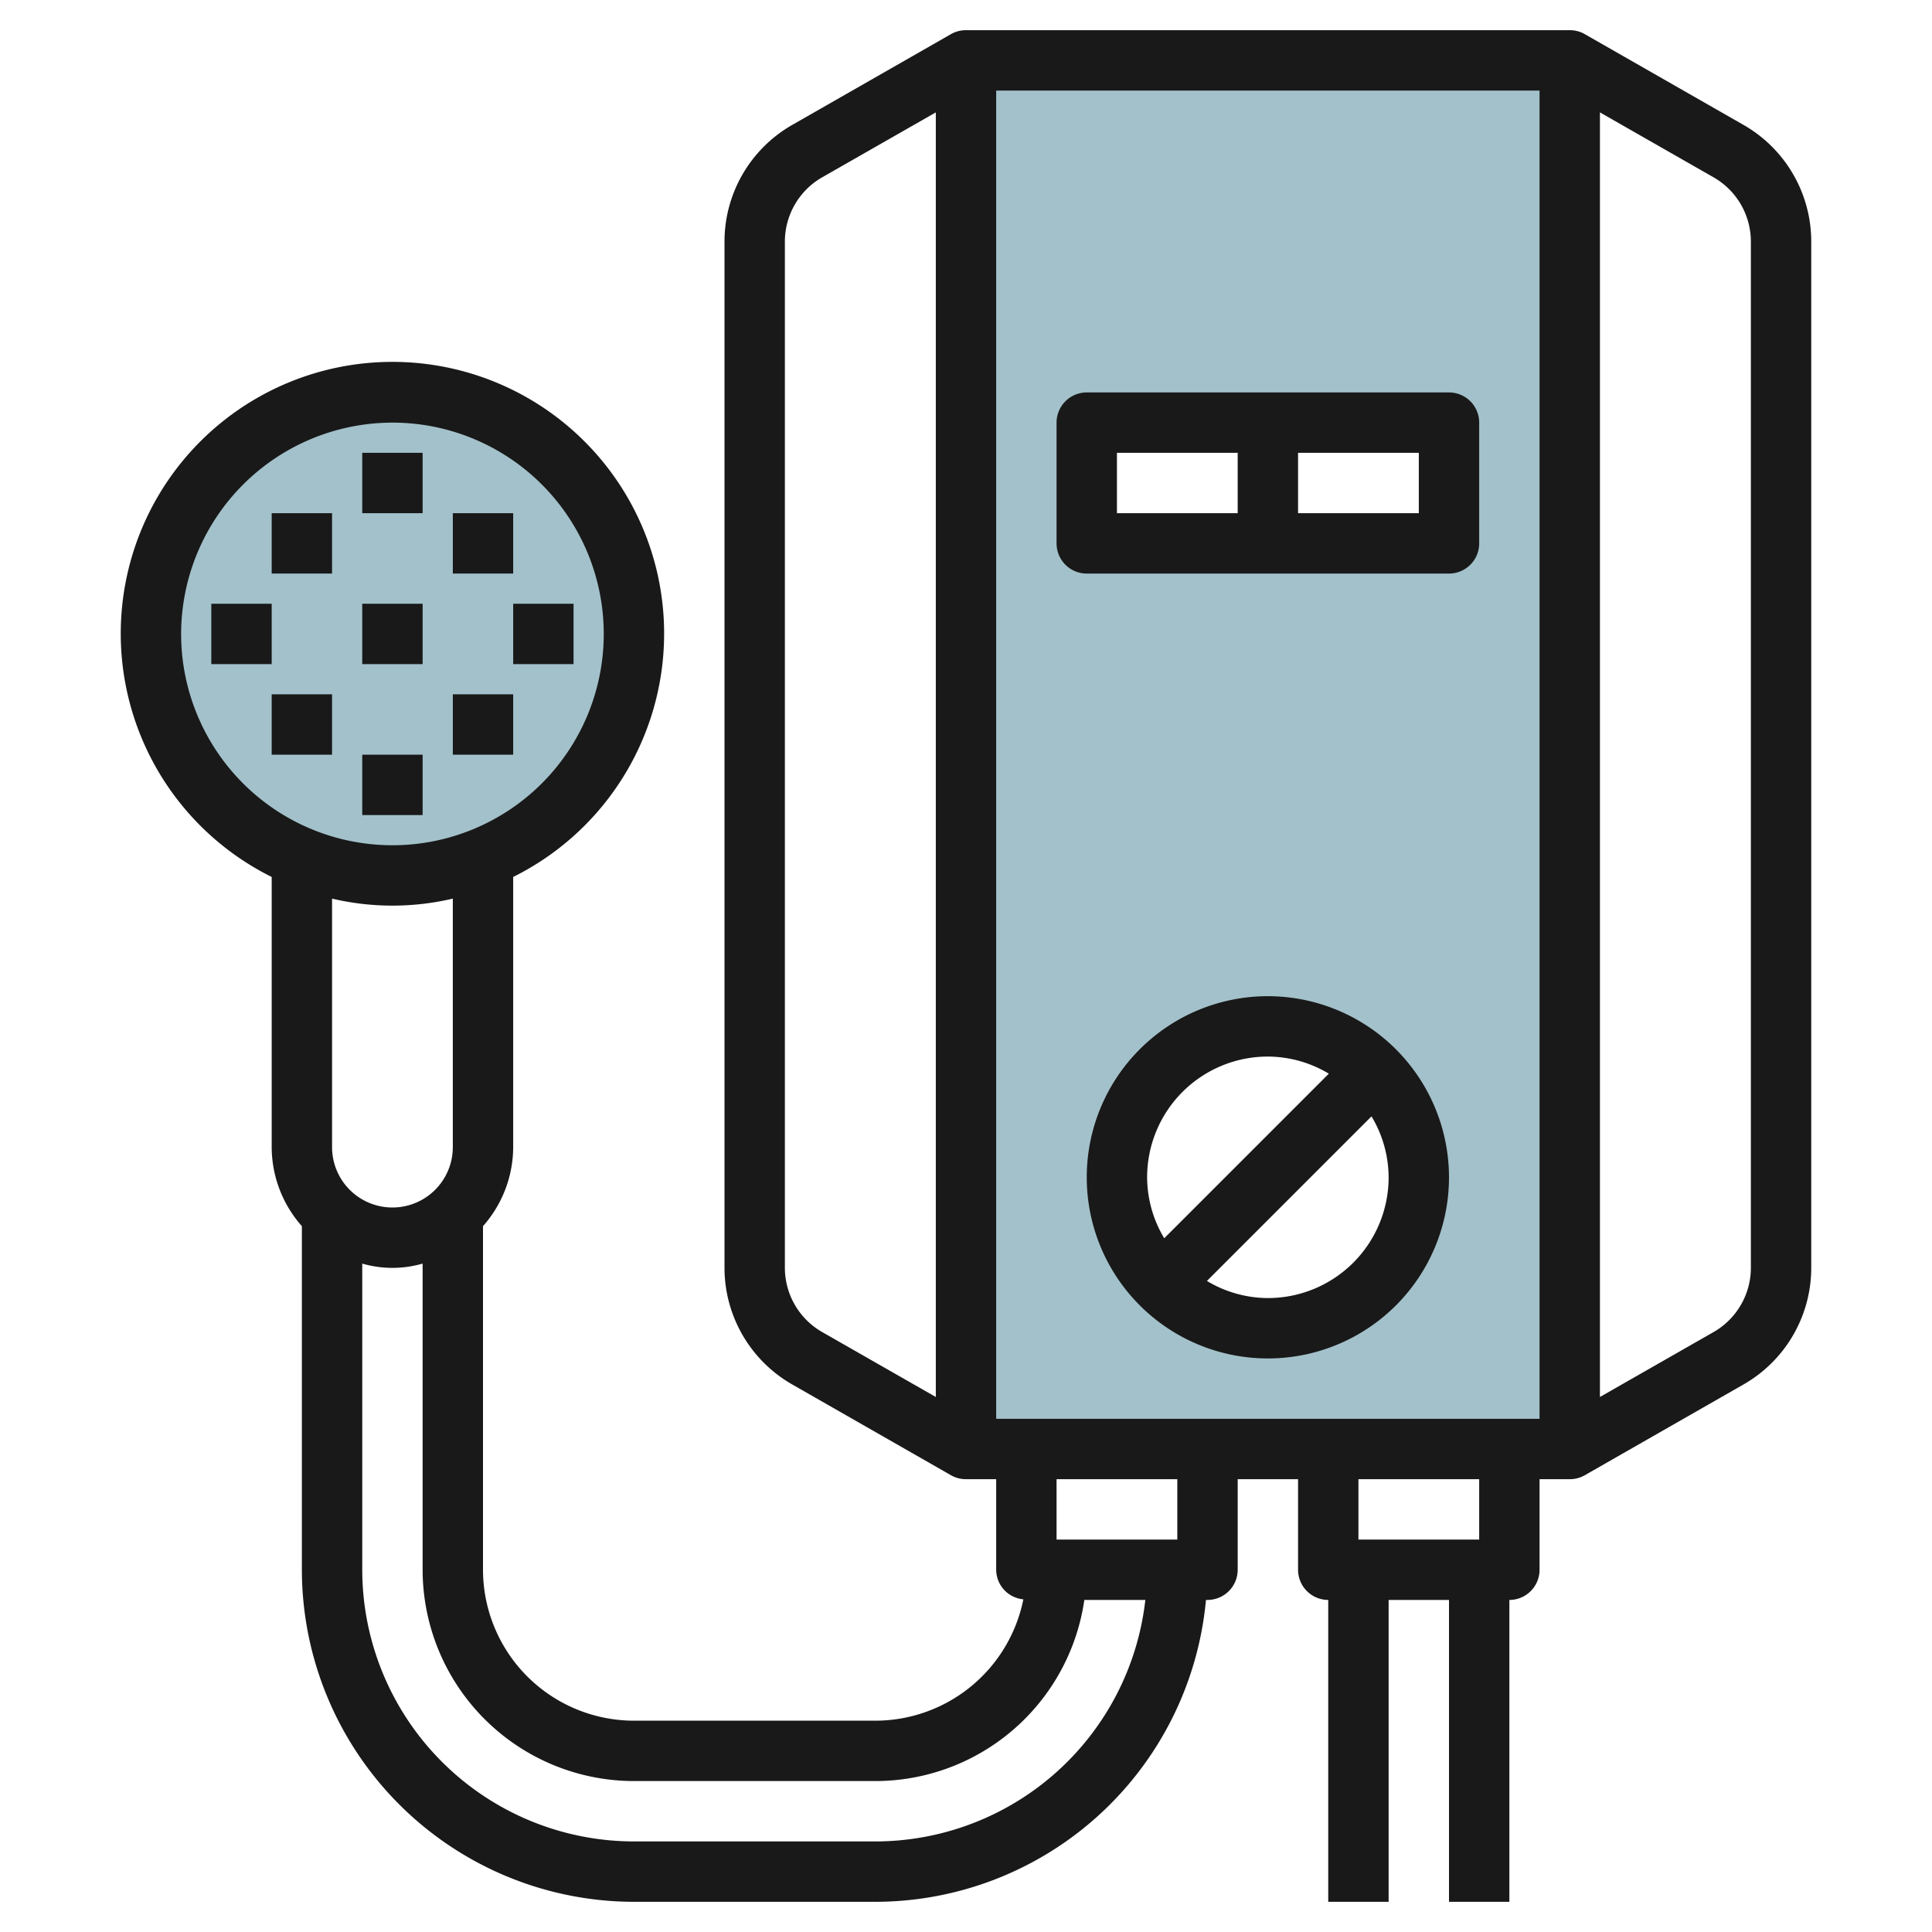
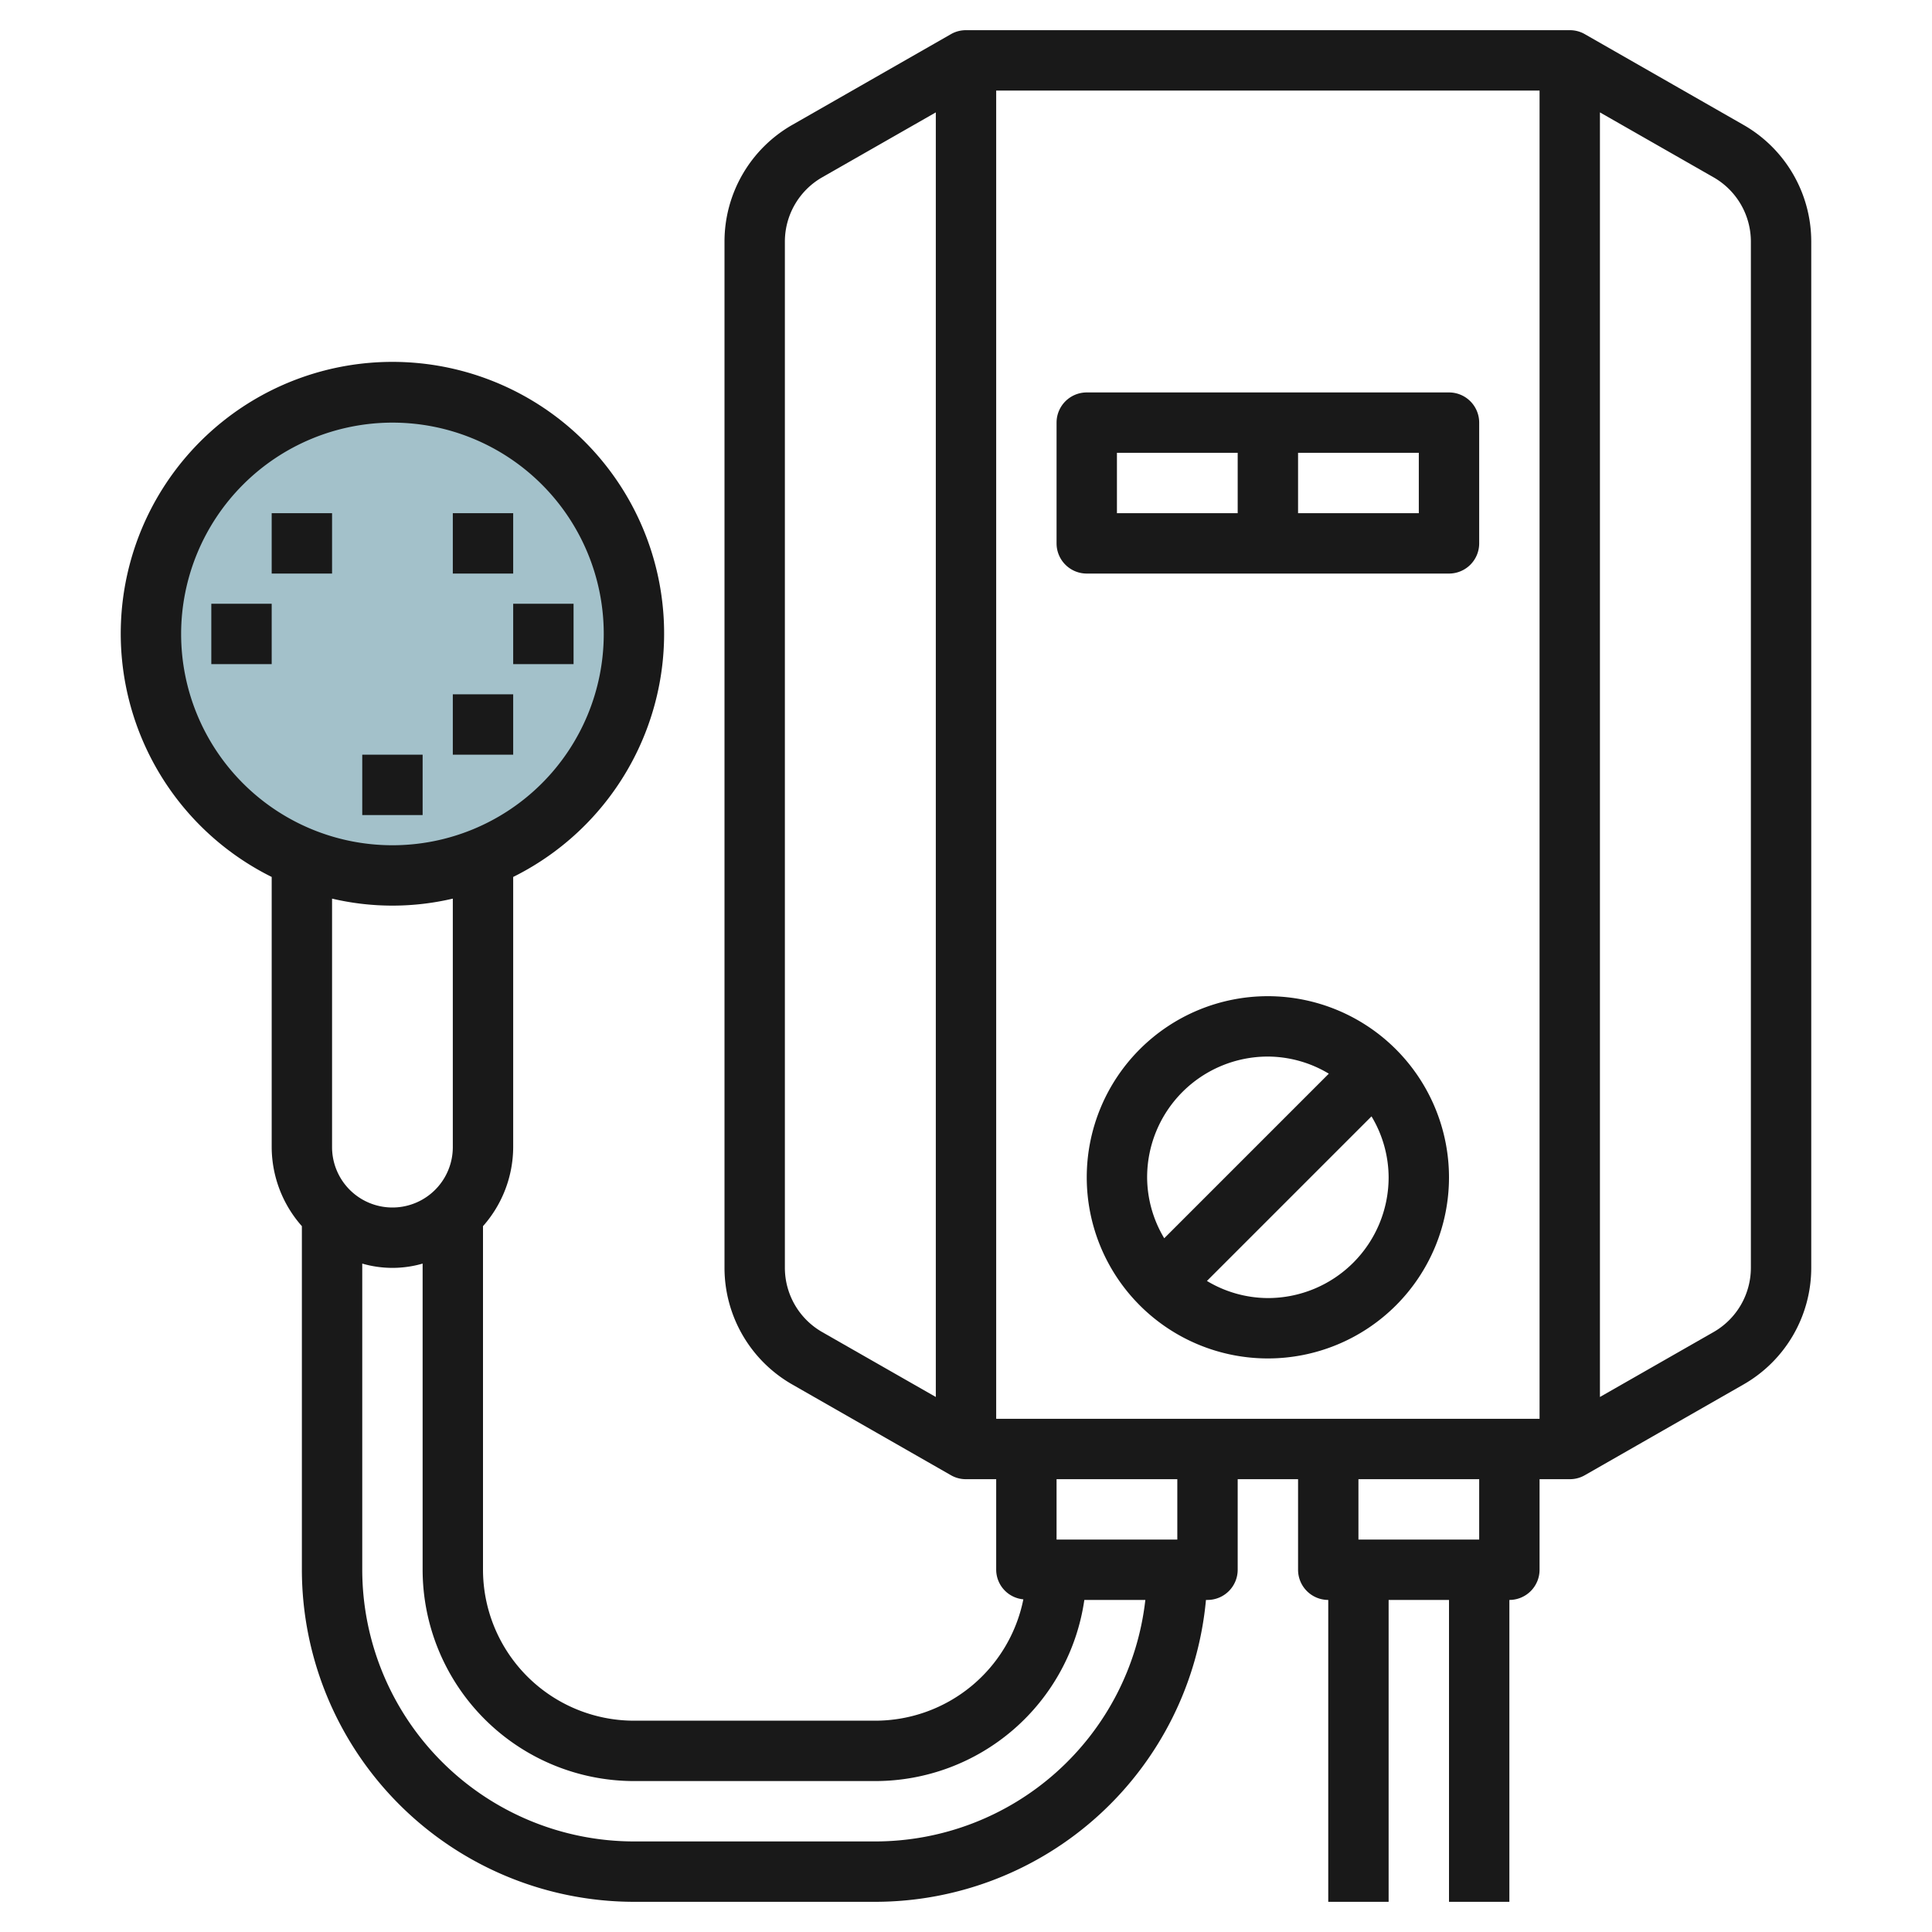
<svg xmlns="http://www.w3.org/2000/svg" viewBox="0 0 64 64" width="512" height="512">
  <g id="Layer_8" data-name="Layer 8">
    <circle cx="13" cy="21" r="8" style="fill:#a3c1ca" />
-     <path d="M32,2V48H52V2ZM42,44a5,5,0,1,1,5-5A5,5,0,0,1,42,44Zm6-26H36V14H48Z" style="fill:#a3c1ca" />
    <path d="M42,33a6,6,0,1,0,6,6A6.006,6.006,0,0,0,42,33Zm0,2a3.947,3.947,0,0,1,2.019.567l-5.452,5.452A3.947,3.947,0,0,1,38,39,4,4,0,0,1,42,35Zm0,8a3.947,3.947,0,0,1-2.019-.567l5.452-5.452A3.947,3.947,0,0,1,46,39,4,4,0,0,1,42,43Z" style="fill:#191919" />
    <path d="M48,13H36a1,1,0,0,0-1,1v4a1,1,0,0,0,1,1H48a1,1,0,0,0,1-1V14A1,1,0,0,0,48,13ZM37,15h4v2H37Zm10,2H43V15h4Z" style="fill:#191919" />
    <path d="M9,29.05V38a3.966,3.966,0,0,0,1,2.618V52A11.013,11.013,0,0,0,21,63h8A11.01,11.01,0,0,0,39.949,53H40a1,1,0,0,0,1-1V49h2v3a1,1,0,0,0,1,1V63h2V53h2V63h2V53a1,1,0,0,0,1-1V49h1a.993.993,0,0,0,.5-.132L57.76,45.86A4.453,4.453,0,0,0,60,42V8a4.453,4.453,0,0,0-2.24-3.86L52.5,1.132A.993.993,0,0,0,52,1H32a.993.993,0,0,0-.5.132L26.24,4.14A4.453,4.453,0,0,0,24,8V42a4.453,4.453,0,0,0,2.24,3.86L31.5,48.868A.993.993,0,0,0,32,49h1v3a.99.99,0,0,0,.9.98A5.007,5.007,0,0,1,29,57H21a5.006,5.006,0,0,1-5-5V40.618A3.966,3.966,0,0,0,17,38V29.05a9,9,0,1,0-8,0ZM33,3H51V47H33ZM49,51H45V49h4ZM58,8V42a2.455,2.455,0,0,1-1.232,2.124L53,46.277V3.723l3.768,2.153A2.455,2.455,0,0,1,58,8ZM26,42V8a2.455,2.455,0,0,1,1.232-2.124L31,3.723V46.277l-3.768-2.153A2.455,2.455,0,0,1,26,42Zm13,7v2H35V49ZM21,59h8a7,7,0,0,0,6.92-6h2.021A9.01,9.01,0,0,1,29,61H21a9.01,9.01,0,0,1-9-9V41.858a3.592,3.592,0,0,0,2,0V52A7.008,7.008,0,0,0,21,59ZM15,38a2,2,0,0,1-4,0V29.768a8.737,8.737,0,0,0,4,0ZM13,14a7,7,0,1,1-7,7A7.008,7.008,0,0,1,13,14Z" style="fill:#191919" />
-     <rect x="12" y="15" width="2" height="2" style="fill:#191919" />
    <rect x="12" y="25" width="2" height="2" style="fill:#191919" />
    <rect x="7" y="20" width="2" height="2" style="fill:#191919" />
    <rect x="17" y="20" width="2" height="2" style="fill:#191919" />
-     <rect x="12" y="20" width="2" height="2" style="fill:#191919" />
    <rect x="9" y="17" width="2" height="2" style="fill:#191919" />
    <rect x="15" y="17" width="2" height="2" style="fill:#191919" />
-     <rect x="9" y="23" width="2" height="2" style="fill:#191919" />
    <rect x="15" y="23" width="2" height="2" style="fill:#191919" />
  </g>
</svg>